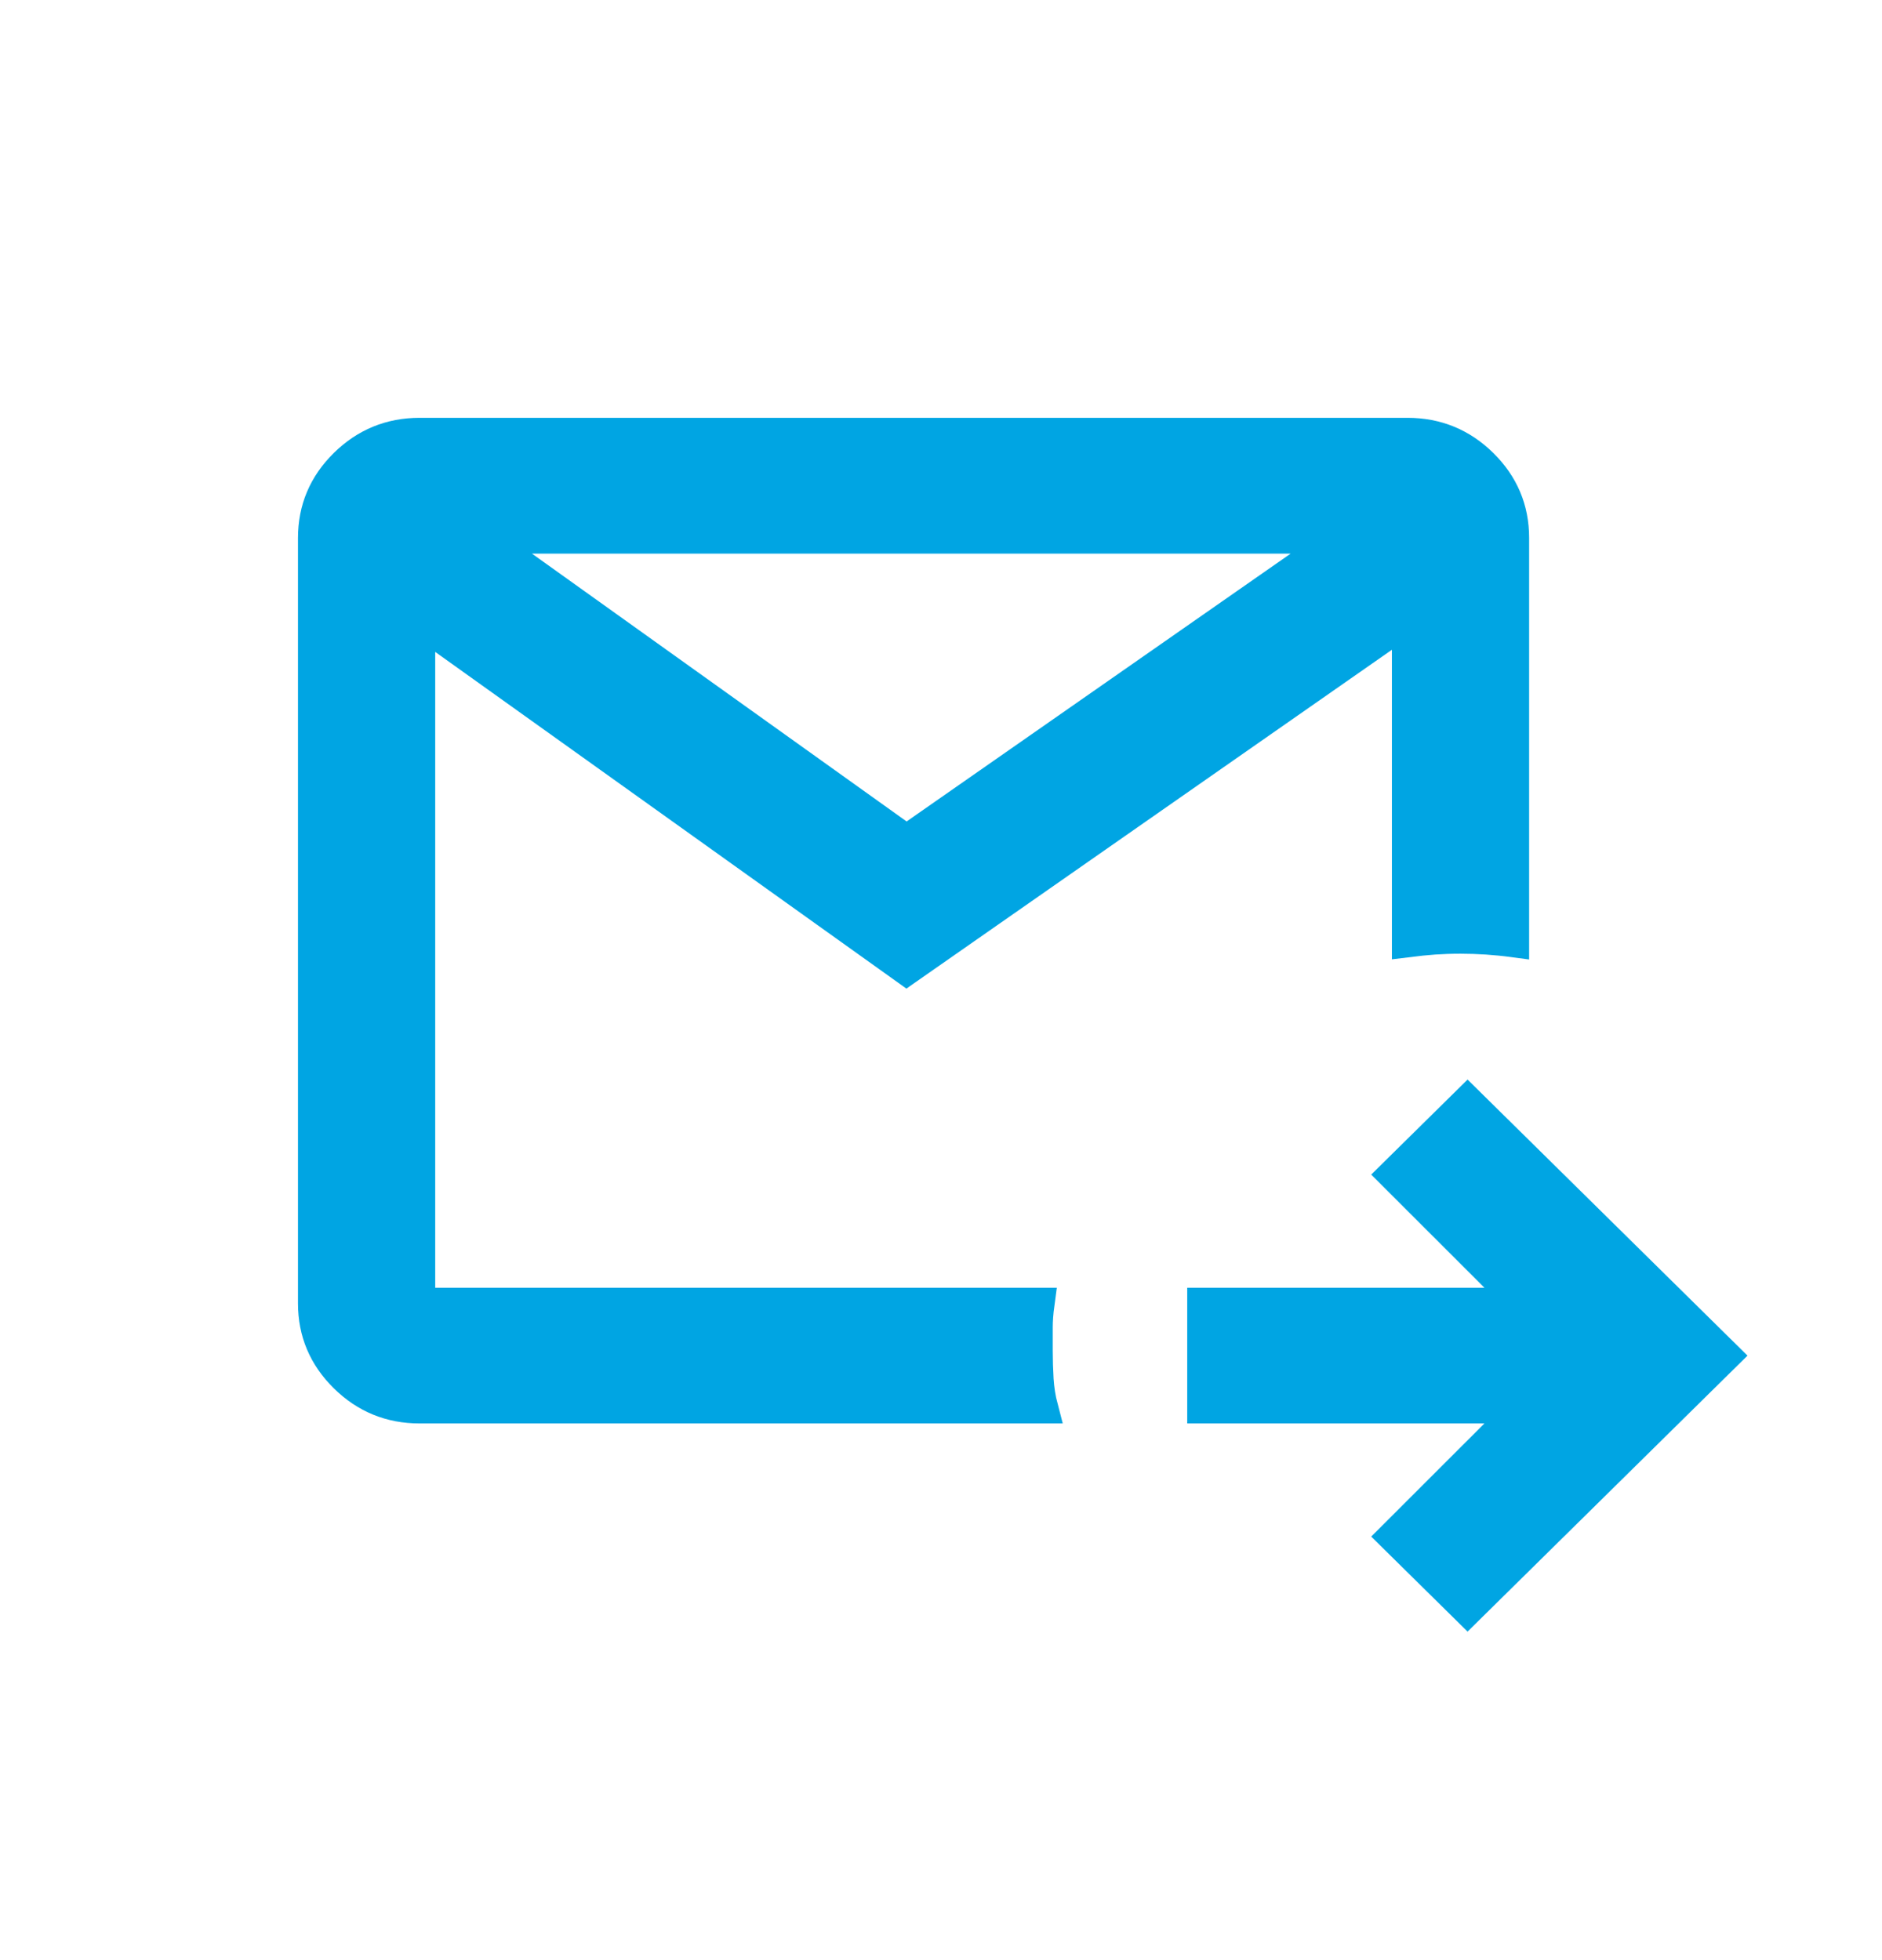
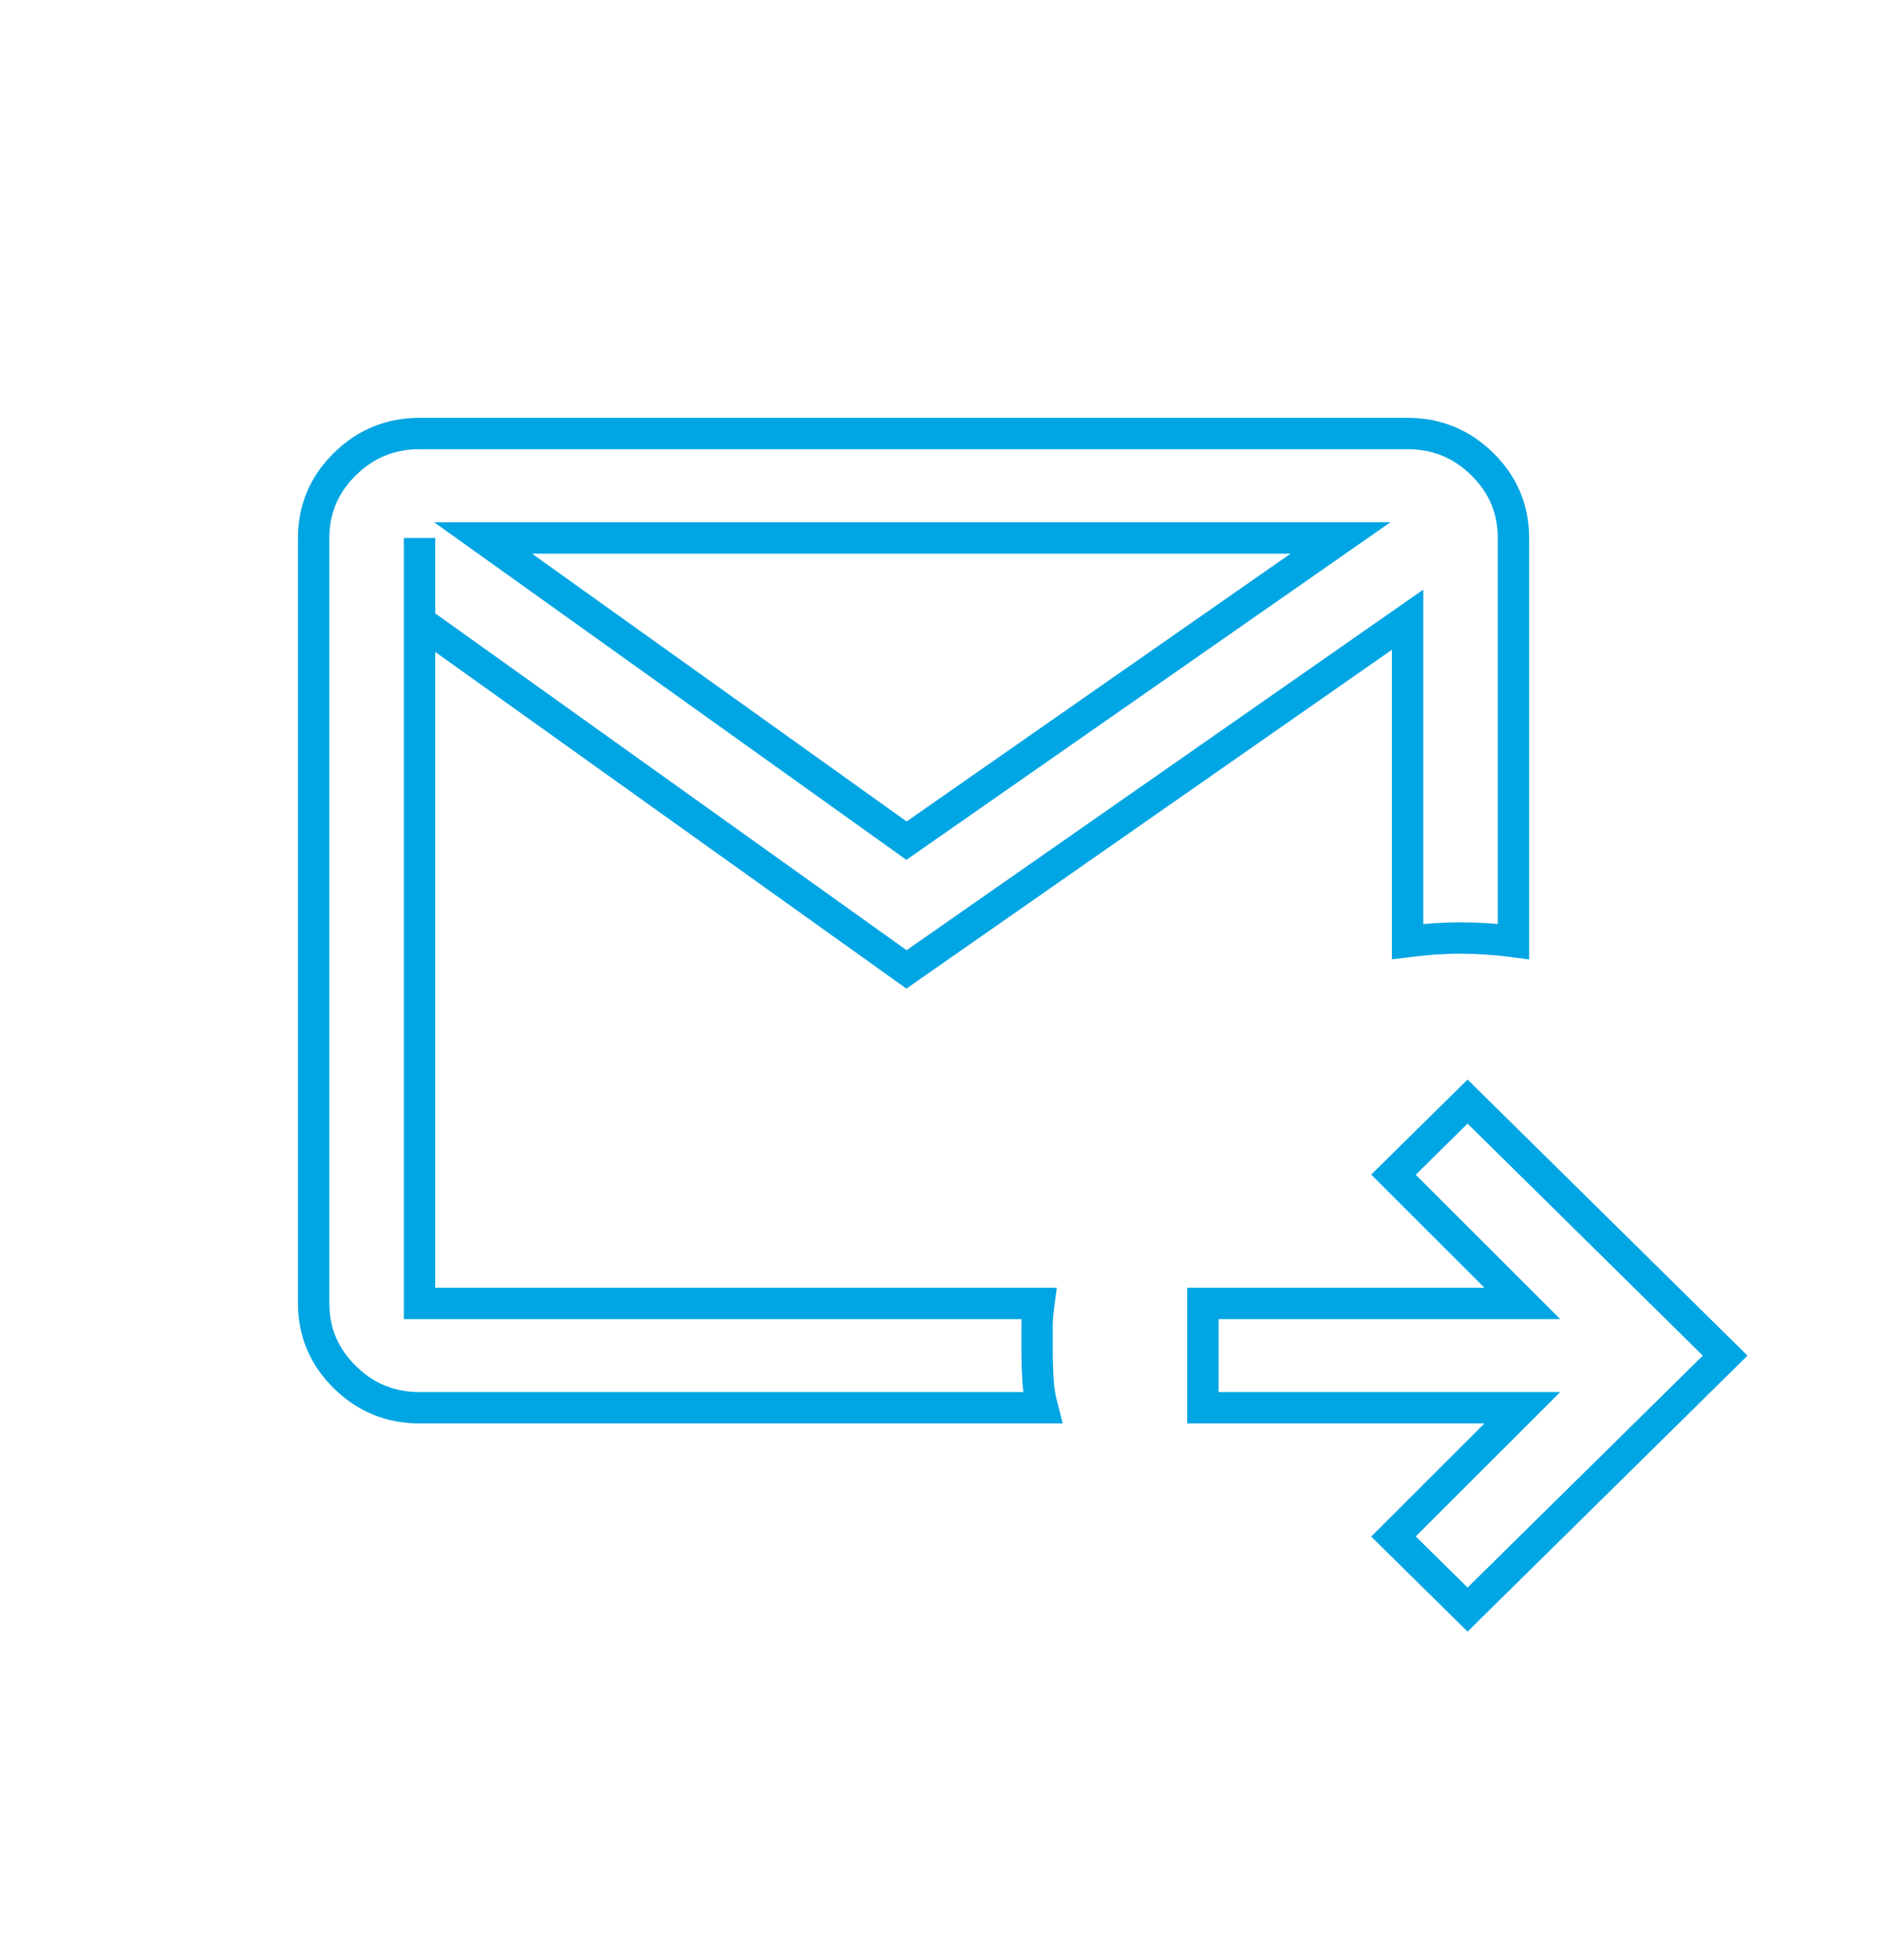
<svg xmlns="http://www.w3.org/2000/svg" width="24" height="25" viewBox="0 0 24 25" fill="none">
  <mask id="mask0_1318_1308" style="mask-type:alpha" maskUnits="userSpaceOnUse" x="0" y="0" width="24" height="25">
    <rect y="0.529" width="24" height="24" fill="#D9D9D9" />
  </mask>
  <g mask="url(#mask0_1318_1308)">
-     <path d="M18.715 20.529L17.77 19.597L19.413 17.955H15.34V16.624H19.413L17.77 14.982L18.715 14.05L22 17.29L18.715 20.529ZM5.35 17.955C4.979 17.955 4.661 17.825 4.397 17.564C4.132 17.303 4 16.99 4 16.624V6.861C4 6.495 4.132 6.181 4.397 5.92C4.661 5.66 4.979 5.529 5.35 5.529H17.95C18.321 5.529 18.639 5.66 18.903 5.92C19.168 6.181 19.3 6.495 19.3 6.861V12.009C19.188 11.994 19.075 11.983 18.962 11.975C18.85 11.968 18.738 11.964 18.625 11.964C18.505 11.964 18.392 11.968 18.288 11.975C18.183 11.983 18.07 11.994 17.95 12.009V7.904L11.56 12.364L5.35 7.926V16.624H13.248C13.232 16.742 13.225 16.842 13.225 16.924V17.229C13.225 17.351 13.229 17.473 13.236 17.595C13.244 17.717 13.262 17.837 13.293 17.955H5.35ZM6.16 6.861L11.56 10.722L17.095 6.861H6.16Z" fill="#00A5E3" />
    <path d="M5.35 16.624V7.926L11.56 12.364L17.95 7.904V12.009C18.07 11.994 18.183 11.983 18.288 11.975C18.392 11.968 18.505 11.964 18.625 11.964C18.738 11.964 18.85 11.968 18.962 11.975C19.075 11.983 19.188 11.994 19.3 12.009V6.861C19.3 6.495 19.168 6.181 18.903 5.92C18.639 5.66 18.321 5.529 17.95 5.529H5.35C4.979 5.529 4.661 5.66 4.397 5.92C4.132 6.181 4 6.495 4 6.861V16.624C4 16.99 4.132 17.303 4.397 17.564C4.661 17.825 4.979 17.955 5.35 17.955H13.293C13.262 17.837 13.244 17.717 13.236 17.595C13.229 17.473 13.225 17.351 13.225 17.229V16.924C13.225 16.842 13.232 16.742 13.248 16.624H5.35ZM5.35 16.624V6.861M18.715 20.529L17.77 19.597L19.413 17.955H15.34V16.624H19.413L17.77 14.982L18.715 14.05L22 17.29L18.715 20.529ZM6.16 6.861L11.56 10.722L17.095 6.861H6.16Z" stroke="#00A5E3" stroke-width="0.4" />
  </g>
</svg>